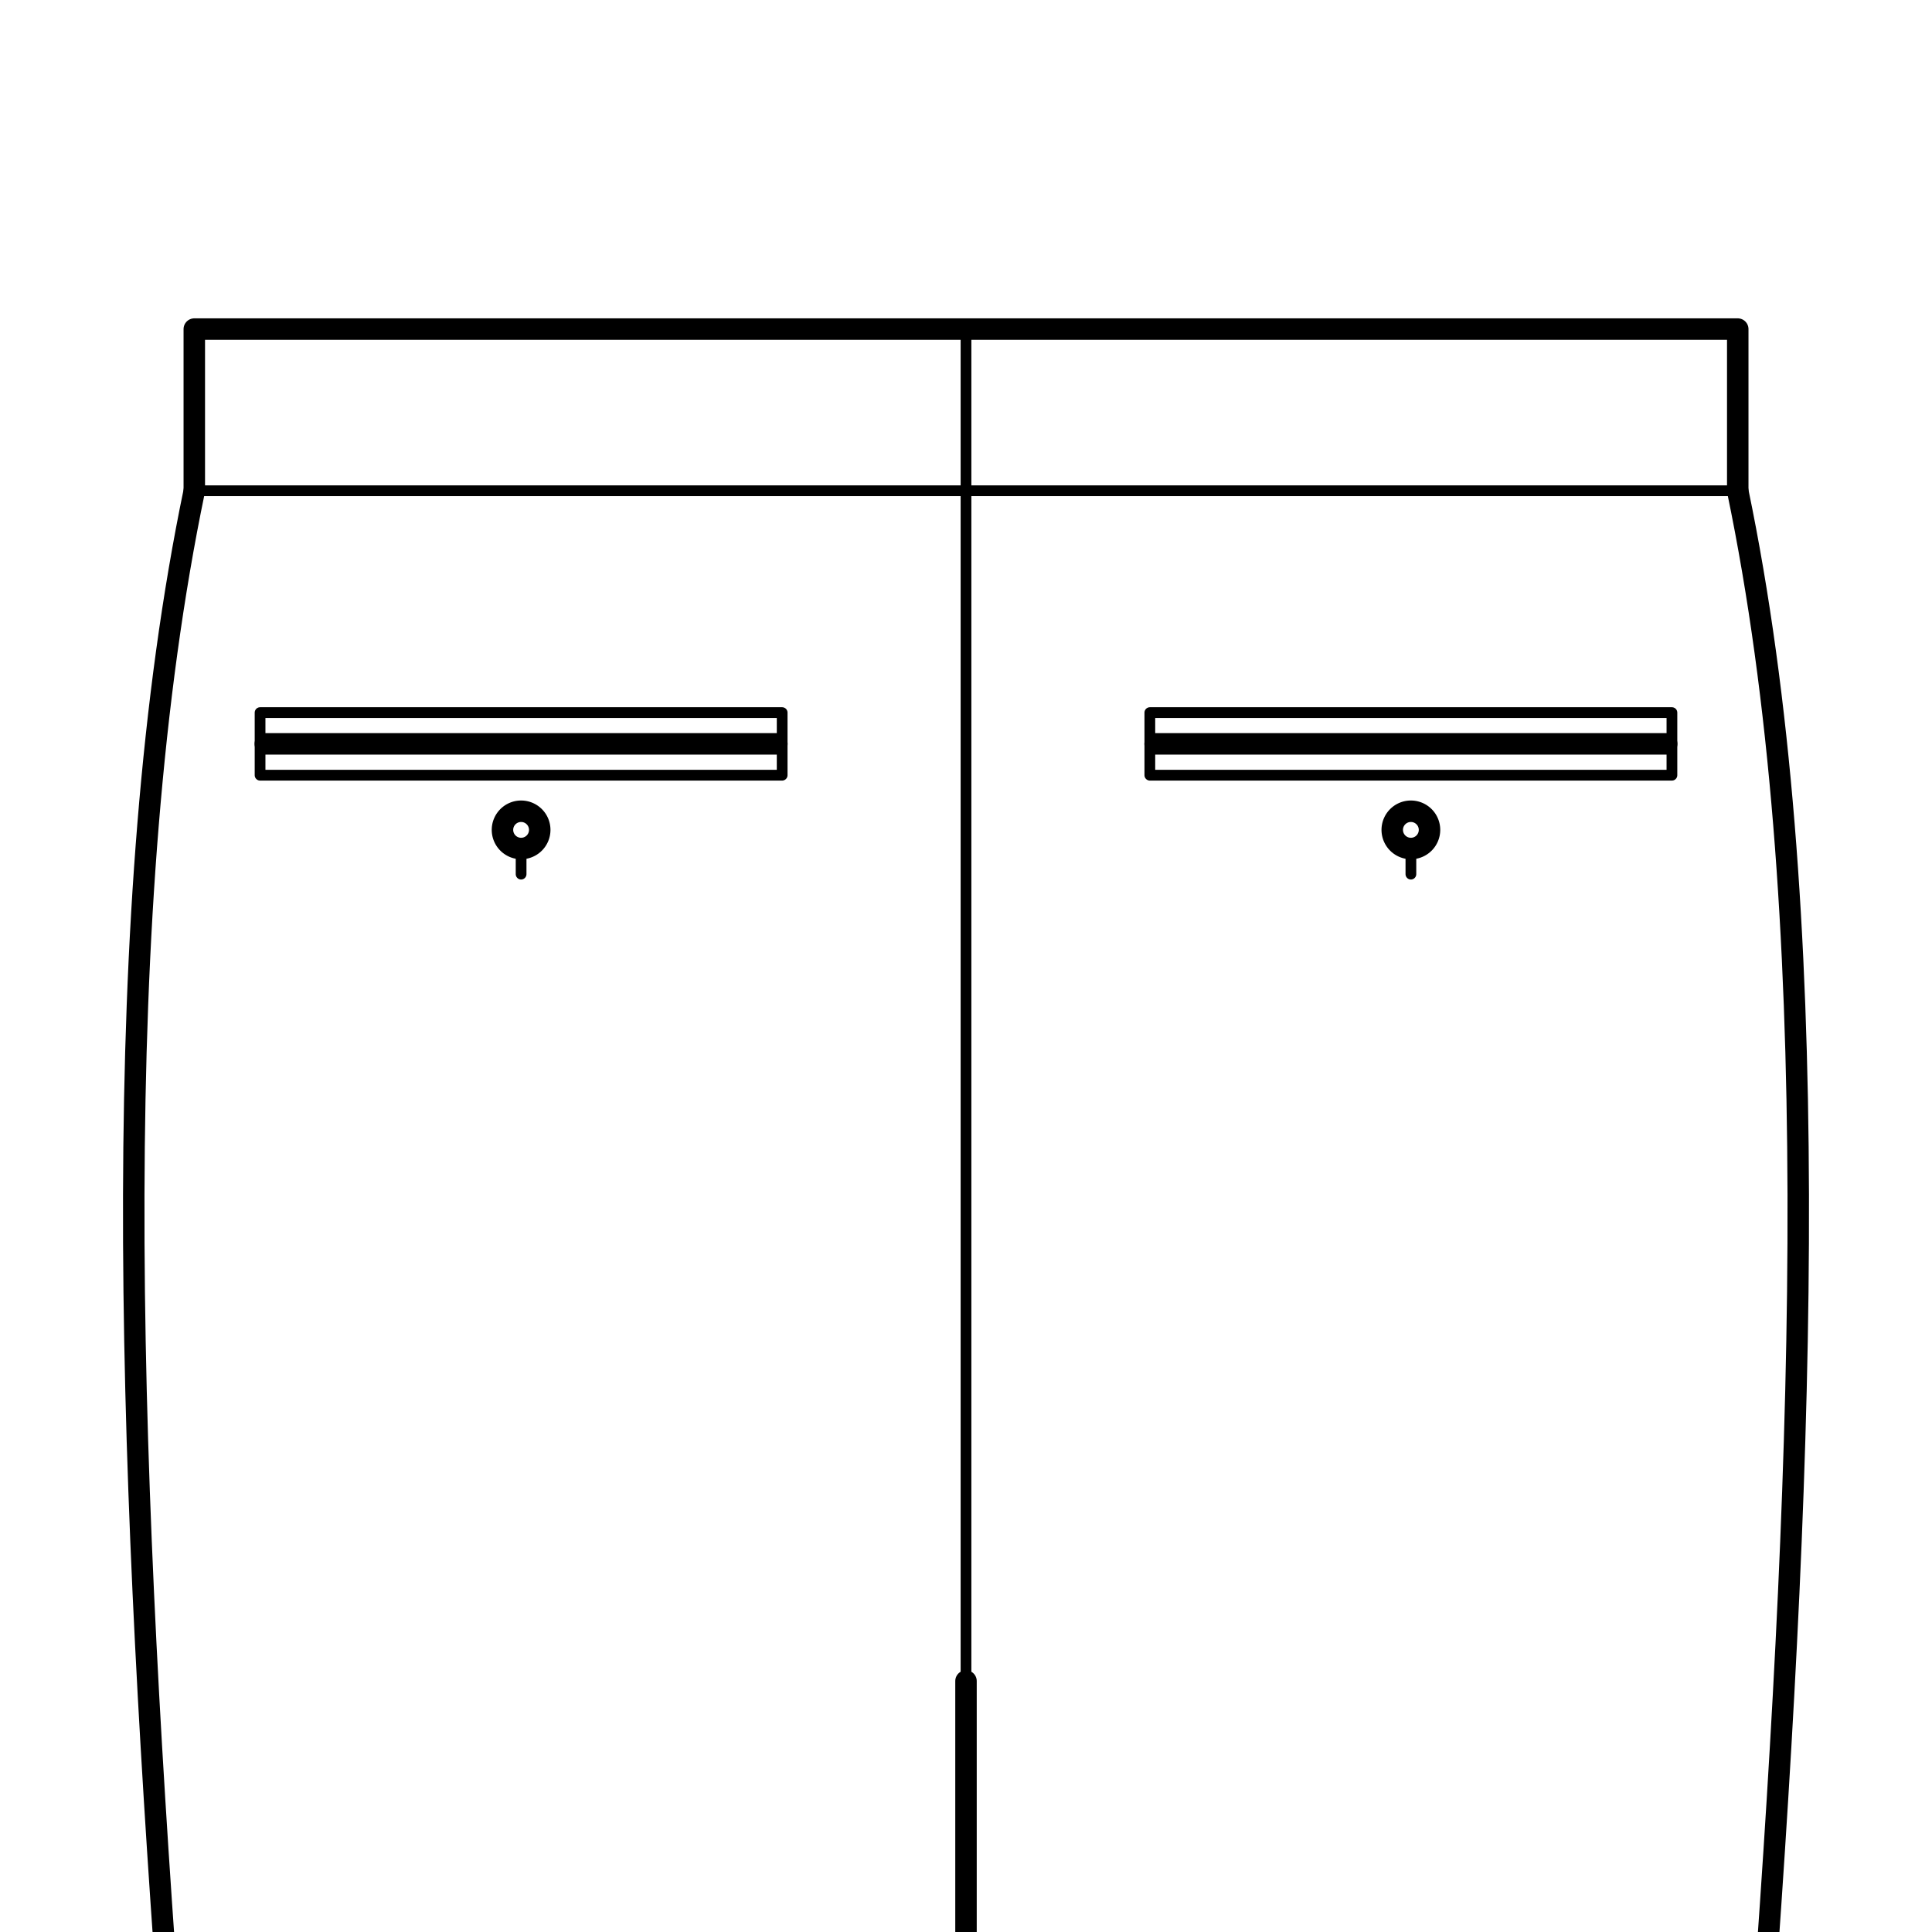
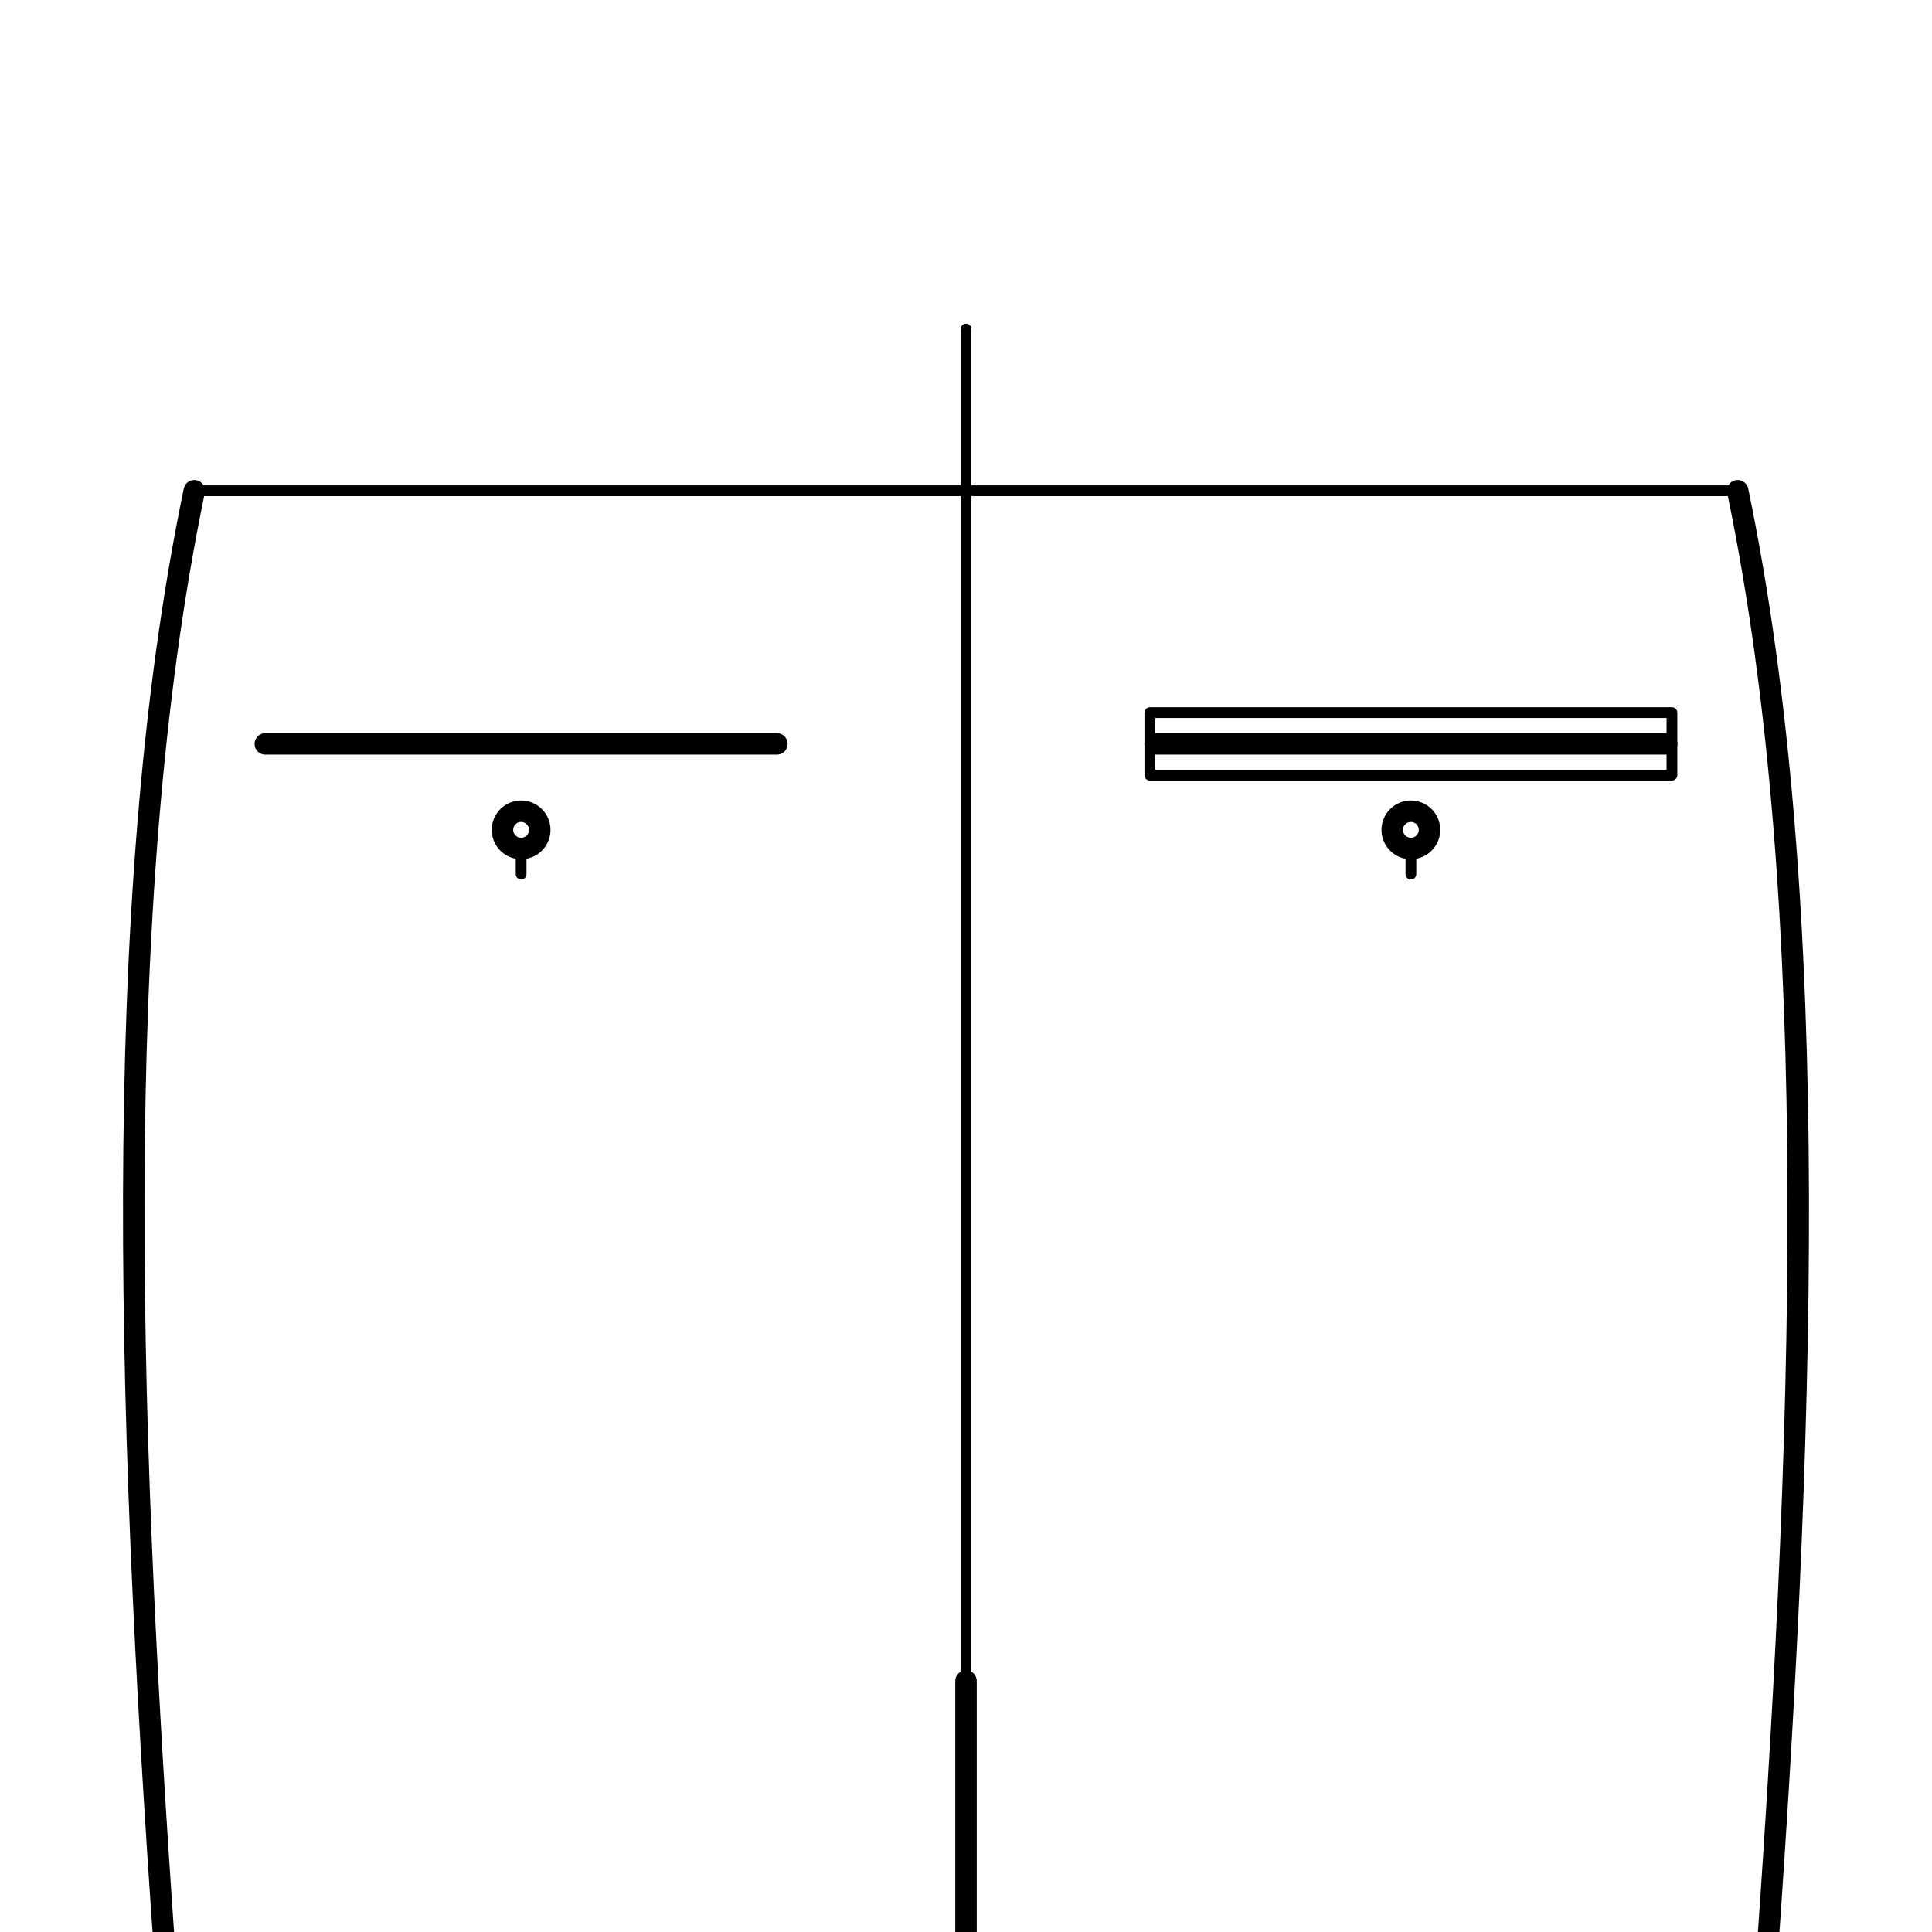
<svg xmlns="http://www.w3.org/2000/svg" width="90" height="90" viewBox="0 0 90 90">
  <defs>
    <clipPath id="clip-path">
      <rect id="長方形_1236" data-name="長方形 1236" width="90" height="90" transform="translate(240 0.001)" fill="none" />
    </clipPath>
    <clipPath id="clip-button_stop_both">
      <rect width="90" height="90" />
    </clipPath>
  </defs>
  <g id="button_stop_both" clip-path="url(#clip-button_stop_both)">
    <line id="線_2891" data-name="線 2891" x1="71.898" transform="translate(9.051 22.861)" fill="none" stroke="#000" stroke-linecap="round" stroke-linejoin="round" stroke-width="0.5" />
-     <path id="パス_2309" data-name="パス 2309" d="M249.051,22.861V15.33h71.9v7.531" transform="translate(-240)" fill="none" stroke="#000" stroke-linecap="round" stroke-linejoin="round" stroke-width="1" />
    <g id="グループ_1335" data-name="グループ 1335" transform="translate(-240)">
      <g id="グループ_1334" data-name="グループ 1334" clip-path="url(#clip-path)">
        <path id="パス_2310" data-name="パス 2310" d="M249.051,22.861c-4.024,19.348-3.1,44.535-1.191,70.695" fill="none" stroke="#000" stroke-linecap="round" stroke-linejoin="round" stroke-width="1" />
        <path id="パス_2311" data-name="パス 2311" d="M320.949,22.861c4.024,19.348,3.1,44.535,1.191,70.695" fill="none" stroke="#000" stroke-linecap="round" stroke-linejoin="round" stroke-width="1" />
        <line id="線_2892" data-name="線 2892" y2="15.246" transform="translate(285 78.31)" fill="none" stroke="#000" stroke-linecap="round" stroke-linejoin="round" stroke-width="1" />
        <line id="線_2893" data-name="線 2893" y2="66.424" transform="translate(285 15.329)" fill="none" stroke="#000" stroke-linecap="round" stroke-linejoin="round" stroke-width="0.5" />
        <line id="線_2894" data-name="線 2894" x2="23.83" transform="translate(252.36 34.653)" fill="none" stroke="#000" stroke-linecap="round" stroke-linejoin="round" stroke-width="1" />
-         <rect id="長方形_1234" data-name="長方形 1234" width="24.321" height="2.916" transform="translate(252.115 33.196)" fill="none" stroke="#000" stroke-linecap="round" stroke-linejoin="round" stroke-width="0.5" />
        <line id="線_2895" data-name="線 2895" x2="23.83" transform="translate(293.81 34.653)" fill="none" stroke="#000" stroke-linecap="round" stroke-linejoin="round" stroke-width="1" />
        <rect id="長方形_1235" data-name="長方形 1235" width="24.321" height="2.916" transform="translate(293.564 33.196)" fill="none" stroke="#000" stroke-linecap="round" stroke-linejoin="round" stroke-width="0.5" />
        <path id="パス_2312" data-name="パス 2312" d="M304.856,38.658a.868.868,0,1,1,.869.869A.869.869,0,0,1,304.856,38.658Z" fill="none" stroke="#000" stroke-linecap="round" stroke-linejoin="round" stroke-width="1" />
        <line id="線_2896" data-name="線 2896" y1="1.195" transform="translate(305.725 39.526)" fill="#fff" />
        <line id="線_2897" data-name="線 2897" y1="1.195" transform="translate(305.725 39.526)" fill="none" stroke="#000" stroke-linecap="round" stroke-linejoin="round" stroke-width="0.5" />
        <path id="パス_2313" data-name="パス 2313" d="M263.407,38.658a.868.868,0,1,1,.869.869A.869.869,0,0,1,263.407,38.658Z" fill="none" stroke="#000" stroke-linecap="round" stroke-linejoin="round" stroke-width="1" />
        <line id="線_2898" data-name="線 2898" y1="1.195" transform="translate(264.275 39.526)" fill="#fff" />
        <line id="線_2899" data-name="線 2899" y1="1.195" transform="translate(264.275 39.526)" fill="none" stroke="#000" stroke-linecap="round" stroke-linejoin="round" stroke-width="0.5" />
      </g>
    </g>
  </g>
</svg>